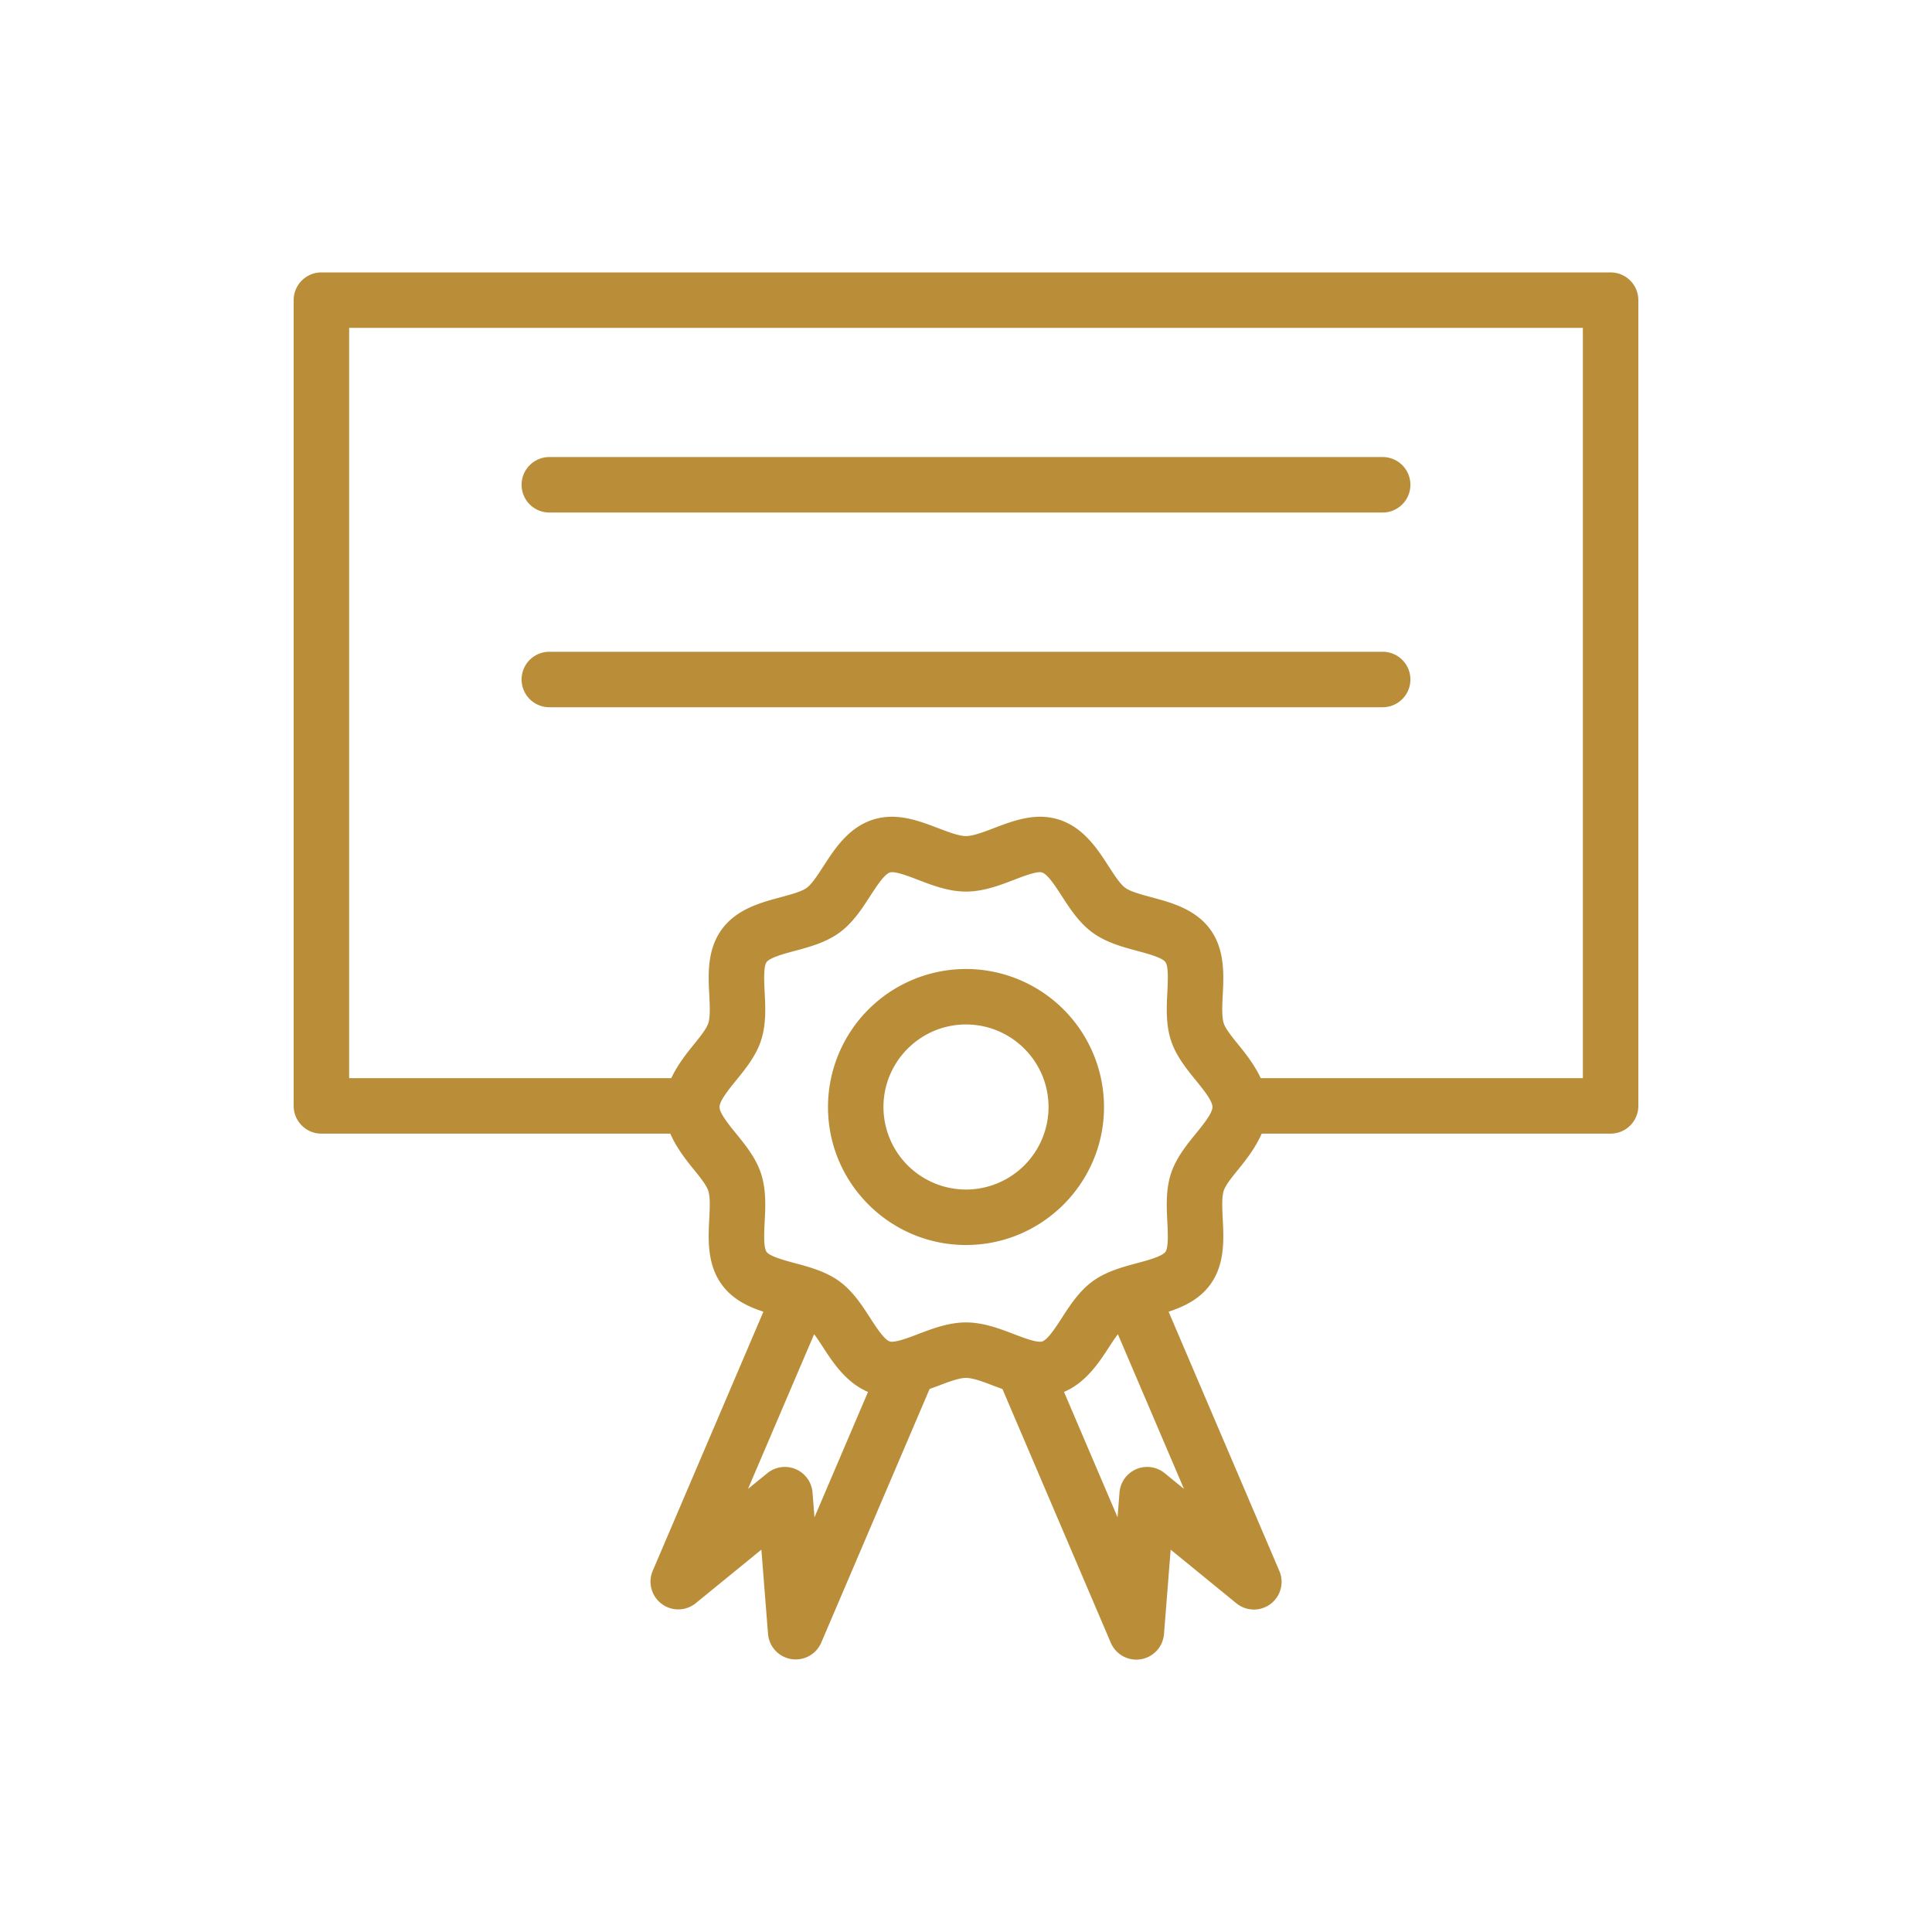
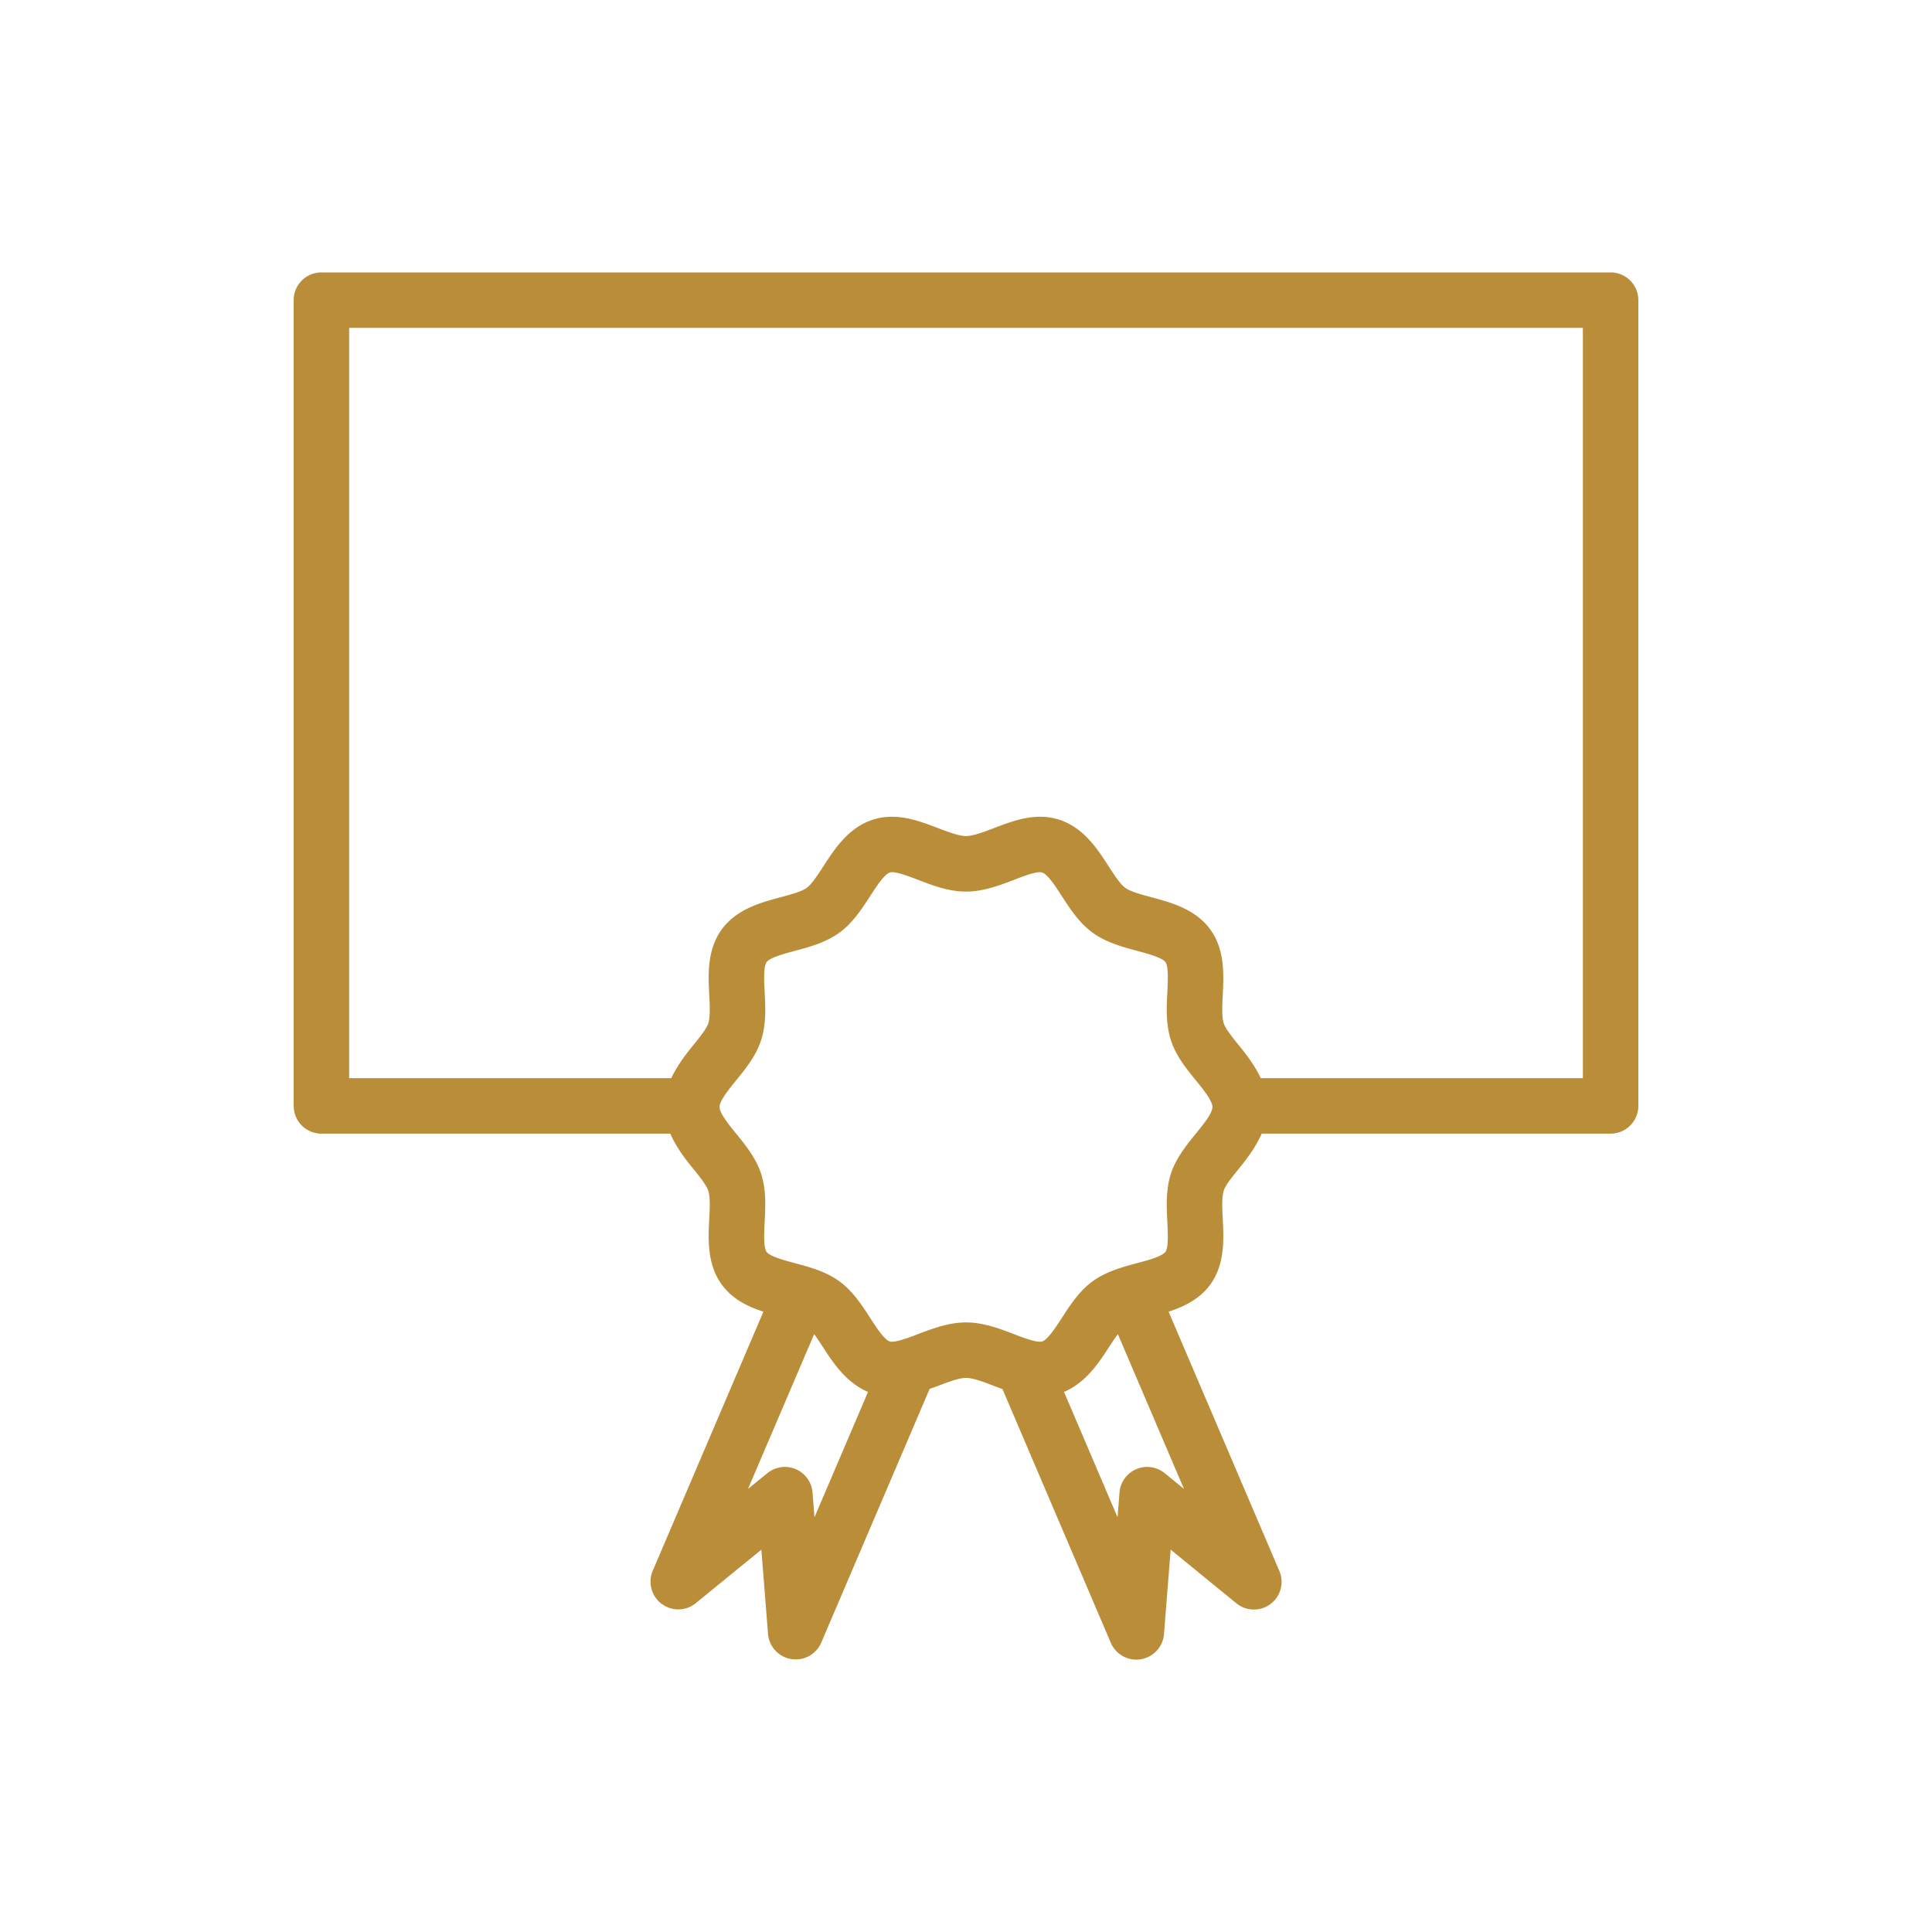
<svg xmlns="http://www.w3.org/2000/svg" width="512" height="512" x="0" y="0" viewBox="0 0 60 60" style="enable-background:new 0 0 512 512" xml:space="preserve" class="">
  <g>
    <path d="M9.12 9.321v25.023c0 .476.385.862.862.862h10.835c.182.418.458.78.708 1.087.203.25.413.508.471.687.065.199.048.545.03.88-.031.625-.07 1.403.388 2.032.333.459.82.689 1.294.844l-3.437 8.046a.862.862 0 0 0 1.337 1.006l2.037-1.662.207 2.621a.863.863 0 0 0 1.651.27l3.367-7.882c.088-.032.178-.063.263-.095.318-.122.648-.248.867-.248s.549.126.867.248c.086.033.175.066.265.098l3.365 7.88a.862.862 0 0 0 1.652-.271l.207-2.621 2.036 1.662a.86.86 0 0 0 1.337-1.006l-3.437-8.046c.474-.156.961-.385 1.295-.844.458-.63.418-1.407.387-2.031-.017-.335-.034-.682.03-.882.058-.179.269-.437.472-.687.25-.307.525-.669.707-1.086h10.835a.861.861 0 0 0 .862-.862V9.321a.861.861 0 0 0-.862-.861H9.982a.861.861 0 0 0-.862.861zm16.174 37.8-.06-.77a.862.862 0 0 0-1.404-.6l-.6.488 2.054-4.805c.095.127.193.277.29.427.32.494.724 1.087 1.383 1.367zm10.877-1.37a.862.862 0 0 0-1.404.6l-.06.77-1.663-3.894c.659-.28 1.062-.872 1.381-1.365.097-.15.196-.3.292-.427l2.052 4.804zm.968-10.546c-.289.355-.616.758-.774 1.242-.163.501-.136 1.032-.112 1.5.016.335.04.795-.06.93-.103.143-.55.263-.877.35-.45.121-.962.258-1.384.565-.417.305-.703.745-.953 1.134-.196.302-.44.678-.612.734-.154.048-.576-.111-.885-.23-.443-.17-.945-.361-1.482-.361s-1.04.192-1.482.36c-.31.12-.735.278-.885.231-.172-.056-.416-.432-.612-.735-.25-.388-.535-.828-.953-1.133-.422-.307-.933-.444-1.383-.564-.327-.088-.774-.208-.878-.35-.1-.136-.076-.596-.06-.93.025-.469.052-1-.112-1.5-.157-.486-.485-.888-.774-1.243-.23-.282-.515-.634-.515-.826s.286-.545.515-.827c.289-.355.617-.757.774-1.241.164-.502.137-1.033.112-1.5-.016-.336-.04-.795.06-.931.103-.142.55-.262.878-.35.45-.12.96-.258 1.384-.565.417-.305.702-.745.953-1.133.196-.302.44-.679.613-.735.147-.054.574.112.883.23.443.17.945.362 1.482.362s1.04-.192 1.482-.361c.309-.119.738-.285.884-.231.173.056.417.433.612.735.251.388.537.83.955 1.133.422.307.933.444 1.383.565.327.088.775.208.878.349.099.137.075.596.059.931-.024.468-.05.999.112 1.5.158.485.485.887.774 1.242.23.283.515.634.515.827s-.286.543-.515.826zM10.843 10.183h38.314v23.3H39.153c-.182-.389-.441-.728-.677-1.018-.204-.25-.413-.508-.472-.686-.064-.2-.047-.546-.03-.882.031-.624.07-1.402-.388-2.032-.462-.634-1.216-.836-1.824-.999-.32-.087-.652-.175-.816-.294-.16-.116-.343-.4-.521-.676-.343-.532-.772-1.192-1.526-1.438-.732-.237-1.421.027-2.032.26-.318.121-.648.247-.867.247s-.549-.126-.867-.247c-.61-.233-1.299-.496-2.032-.26-.754.246-1.182.907-1.525 1.438-.179.275-.363.56-.521.676-.164.12-.496.207-.817.294-.607.163-1.362.365-1.824.999-.459.63-.42 1.408-.387 2.033.017.335.034.68-.03.88-.059.178-.269.437-.472.687-.236.29-.495.63-.678 1.018H10.843v-23.3z" fill="#ba8e39" opacity="1" data-original="#000000" />
-     <path d="M30 30.093a4.29 4.29 0 0 0-4.286 4.286c0 2.363 1.922 4.286 4.286 4.286s4.286-1.923 4.286-4.286A4.29 4.29 0 0 0 30 30.093zm0 6.849a2.565 2.565 0 0 1-2.563-2.563c0-1.414 1.15-2.563 2.563-2.563s2.563 1.15 2.563 2.563A2.565 2.565 0 0 1 30 36.942zM17.06 15.917h25.88a.861.861 0 1 0 0-1.723H17.06a.861.861 0 1 0 0 1.723zM42.94 21.964a.861.861 0 1 0 0-1.723H17.06a.861.861 0 1 0 0 1.723z" fill="#ba8e39" opacity="1" data-original="#000000" />
  </g>
</svg>